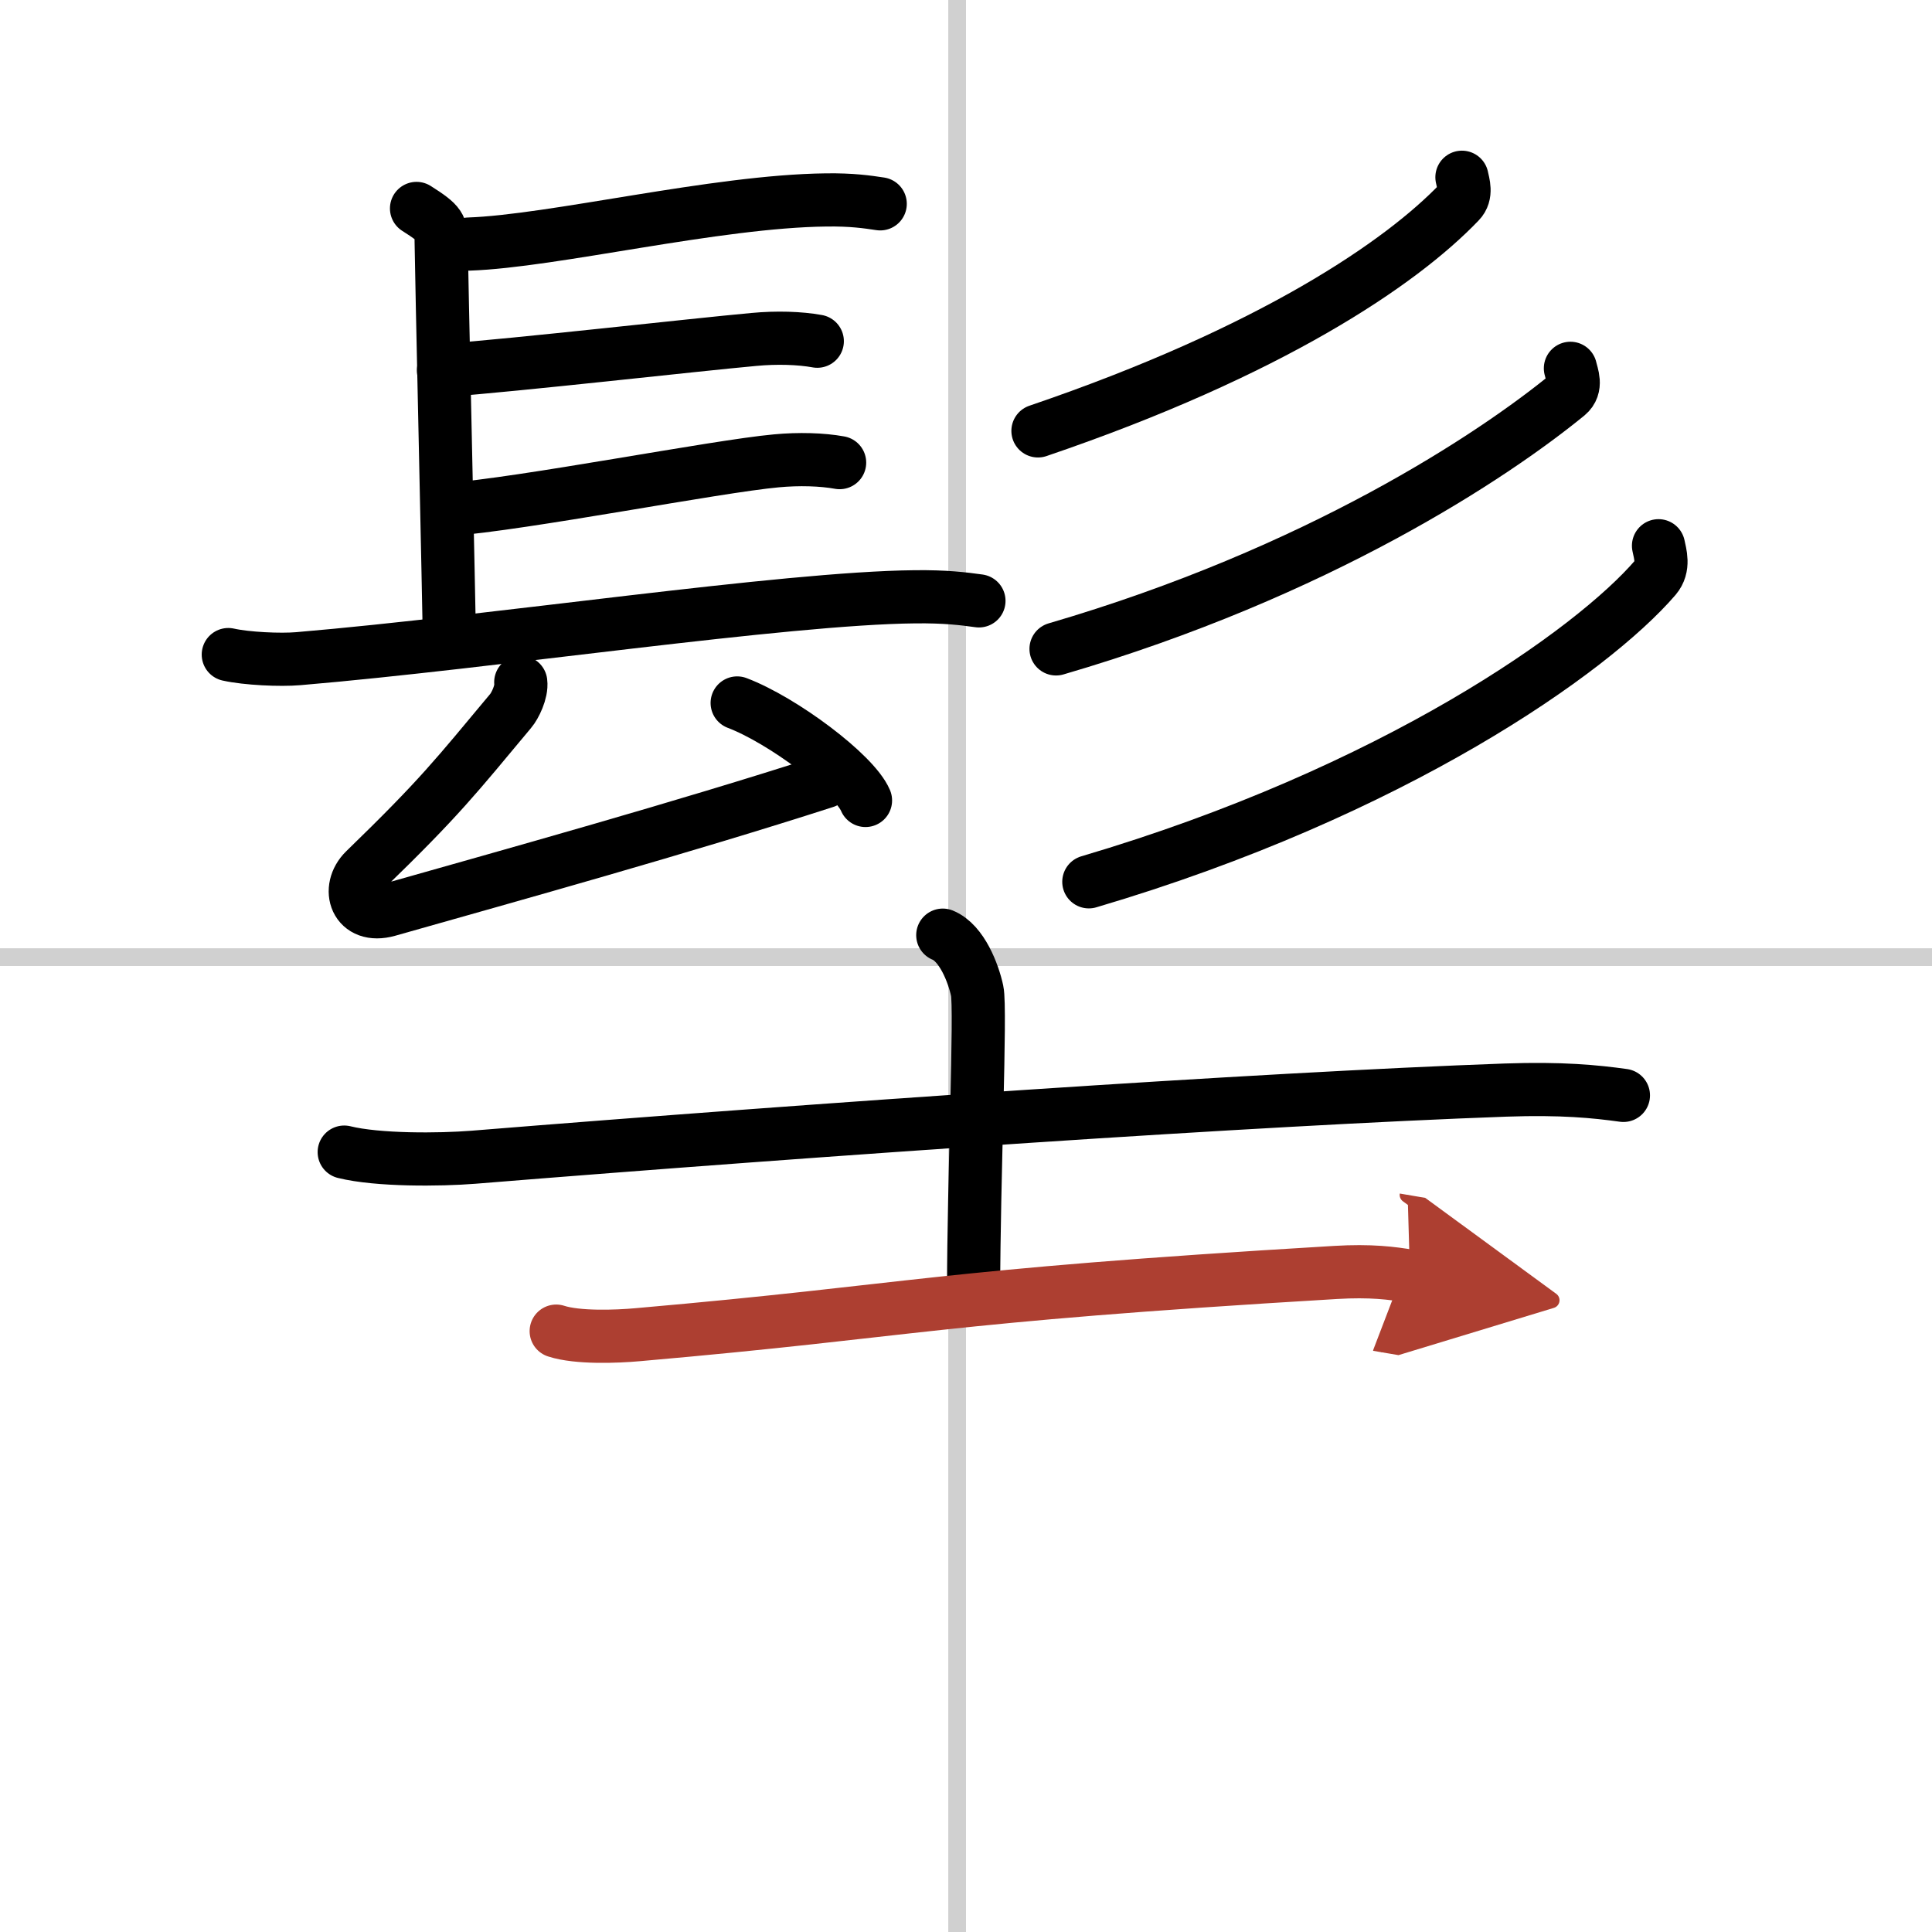
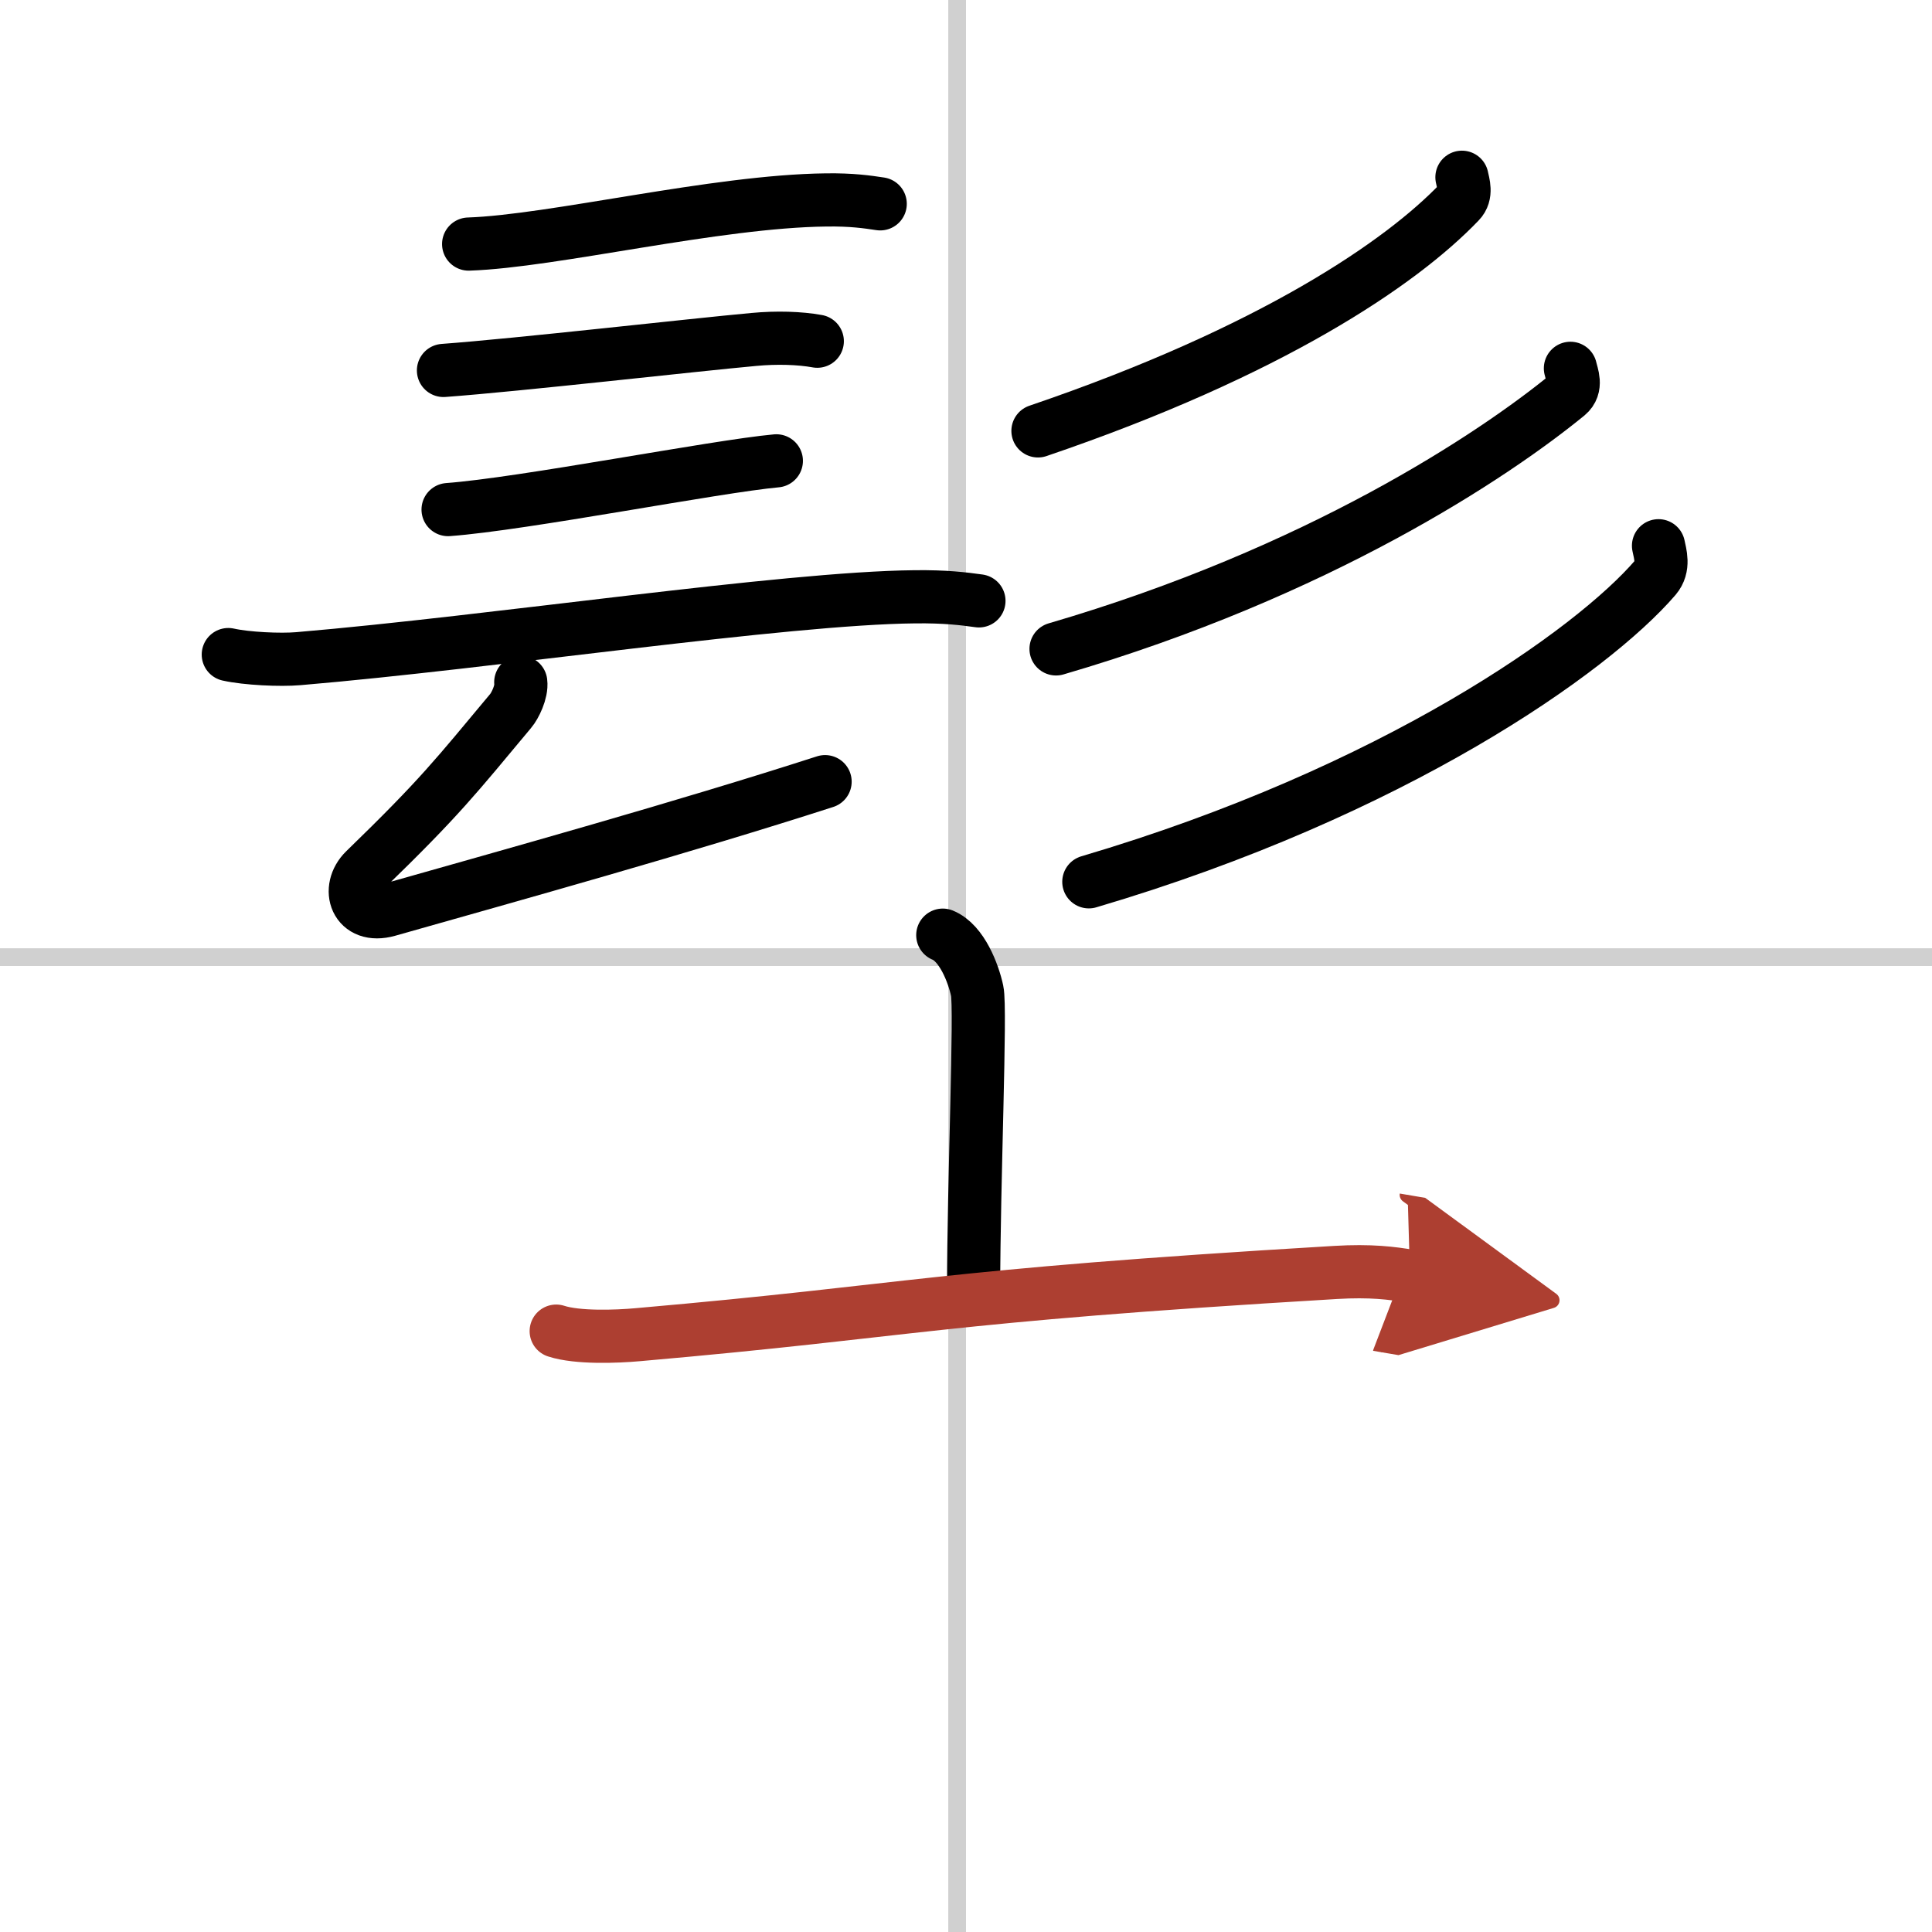
<svg xmlns="http://www.w3.org/2000/svg" width="400" height="400" viewBox="0 0 109 109">
  <defs>
    <marker id="a" markerWidth="4" orient="auto" refX="1" refY="5" viewBox="0 0 10 10">
      <polyline points="0 0 10 5 0 10 1 5" fill="#ad3f31" stroke="#ad3f31" />
    </marker>
  </defs>
  <g fill="none" stroke="#000" stroke-linecap="round" stroke-linejoin="round" stroke-width="3">
    <rect width="100%" height="100%" fill="#fff" stroke="#fff" />
    <line x1="54" x2="54" y2="109" stroke="#d0d0d0" stroke-width="1" />
    <line x2="109" y1="54" y2="54" stroke="#d0d0d0" stroke-width="1" />
-     <path d="m23.5 11.76c1.39 0.88 1.39 1.03 1.39 1.91s0.46 21.11 0.46 22.43" />
    <path d="m26.44 13.77c4.77-0.16 13.94-2.42 20.17-2.49 1.45-0.02 2.32 0.11 3.05 0.22" />
    <path d="m25.02 20.9c4.22-0.31 14.11-1.44 17.52-1.75 1.28-0.12 2.58-0.08 3.57 0.1" />
-     <path d="M25.28,28.75C29.5,28.44,40.39,26.31,43.8,26c1.28-0.12,2.58-0.08,3.57,0.1" />
+     <path d="M25.28,28.75C29.5,28.44,40.39,26.31,43.8,26" />
    <path d="m12.88 36.93c1.03 0.23 2.93 0.32 3.96 0.23 10.91-0.92 27.41-3.42 34.78-3.49 1.72-0.02 2.75 0.11 3.61 0.23" />
    <path d="m29.38 38.49c0.07 0.54-0.33 1.34-0.57 1.62-3.09 3.7-3.97 4.86-8.23 8.99-1.06 1.04-0.51 2.76 1.31 2.25 7.02-1.99 16.66-4.67 24.66-7.25" />
-     <path d="m41.59 39.66c2.56 0.97 6.6 3.99 7.24 5.5" />
    <path d="m82.48 10c0.07 0.35 0.29 0.96-0.14 1.4-3.29 3.44-10.61 8.43-23.78 12.91" />
    <path d="m88.6 20.78c0.08 0.37 0.39 1.04-0.16 1.5-4.17 3.41-14.04 10-28.86 14.33" />
    <path d="m93.57 30.79c0.09 0.45 0.34 1.19-0.18 1.8-3.56 4.14-14.75 12.08-31.96 17.16" />
-     <path d="m19.42 65c1.9 0.47 5.38 0.44 7.28 0.29 19.75-1.6 44.26-3.29 58.25-3.79 3.16-0.11 5.06 0.08 6.64 0.3" />
    <path d="m53.19 52.76c1.08 0.44 1.73 2.16 1.94 3.14 0.22 0.99-0.2 10.85-0.2 16.8" />
    <path d="m31.38 75.1c1.2 0.39 3.4 0.31 4.61 0.2 15.89-1.39 16.33-2.14 39.35-3.51 2-0.12 3.21 0.04 4.21 0.21" marker-end="url(#a)" stroke="#ad3f31" />
  </g>
</svg>